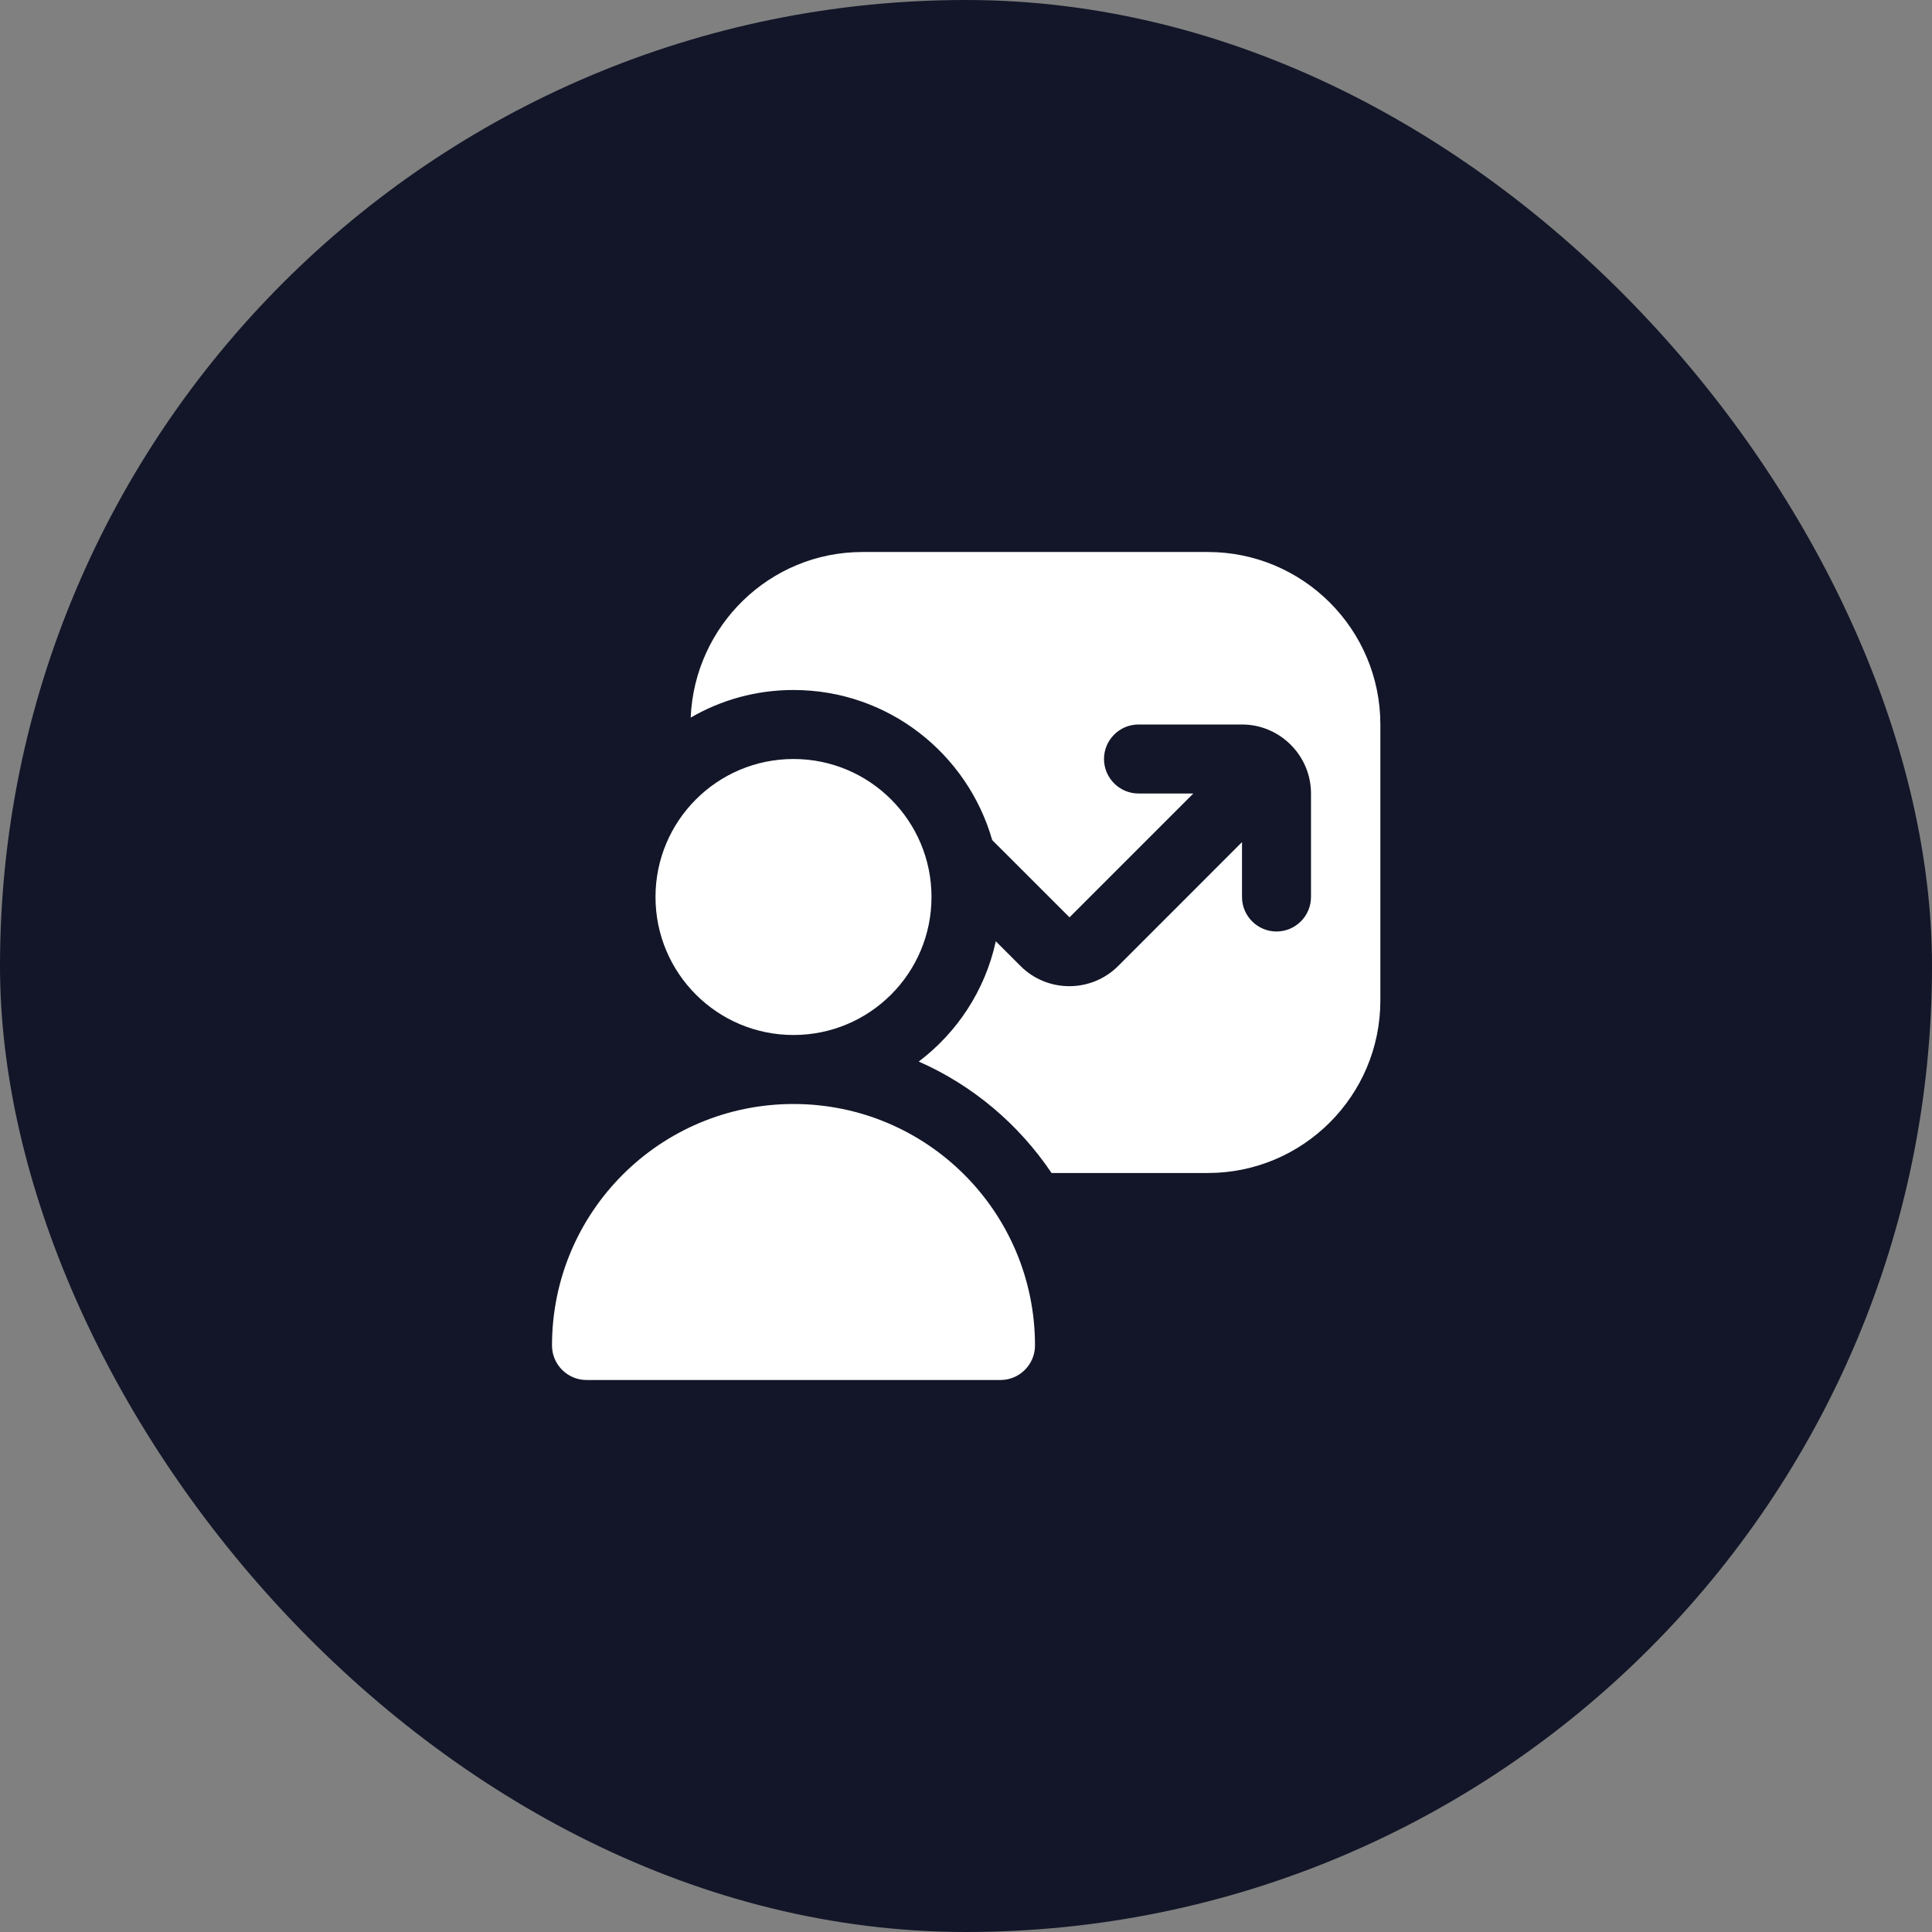
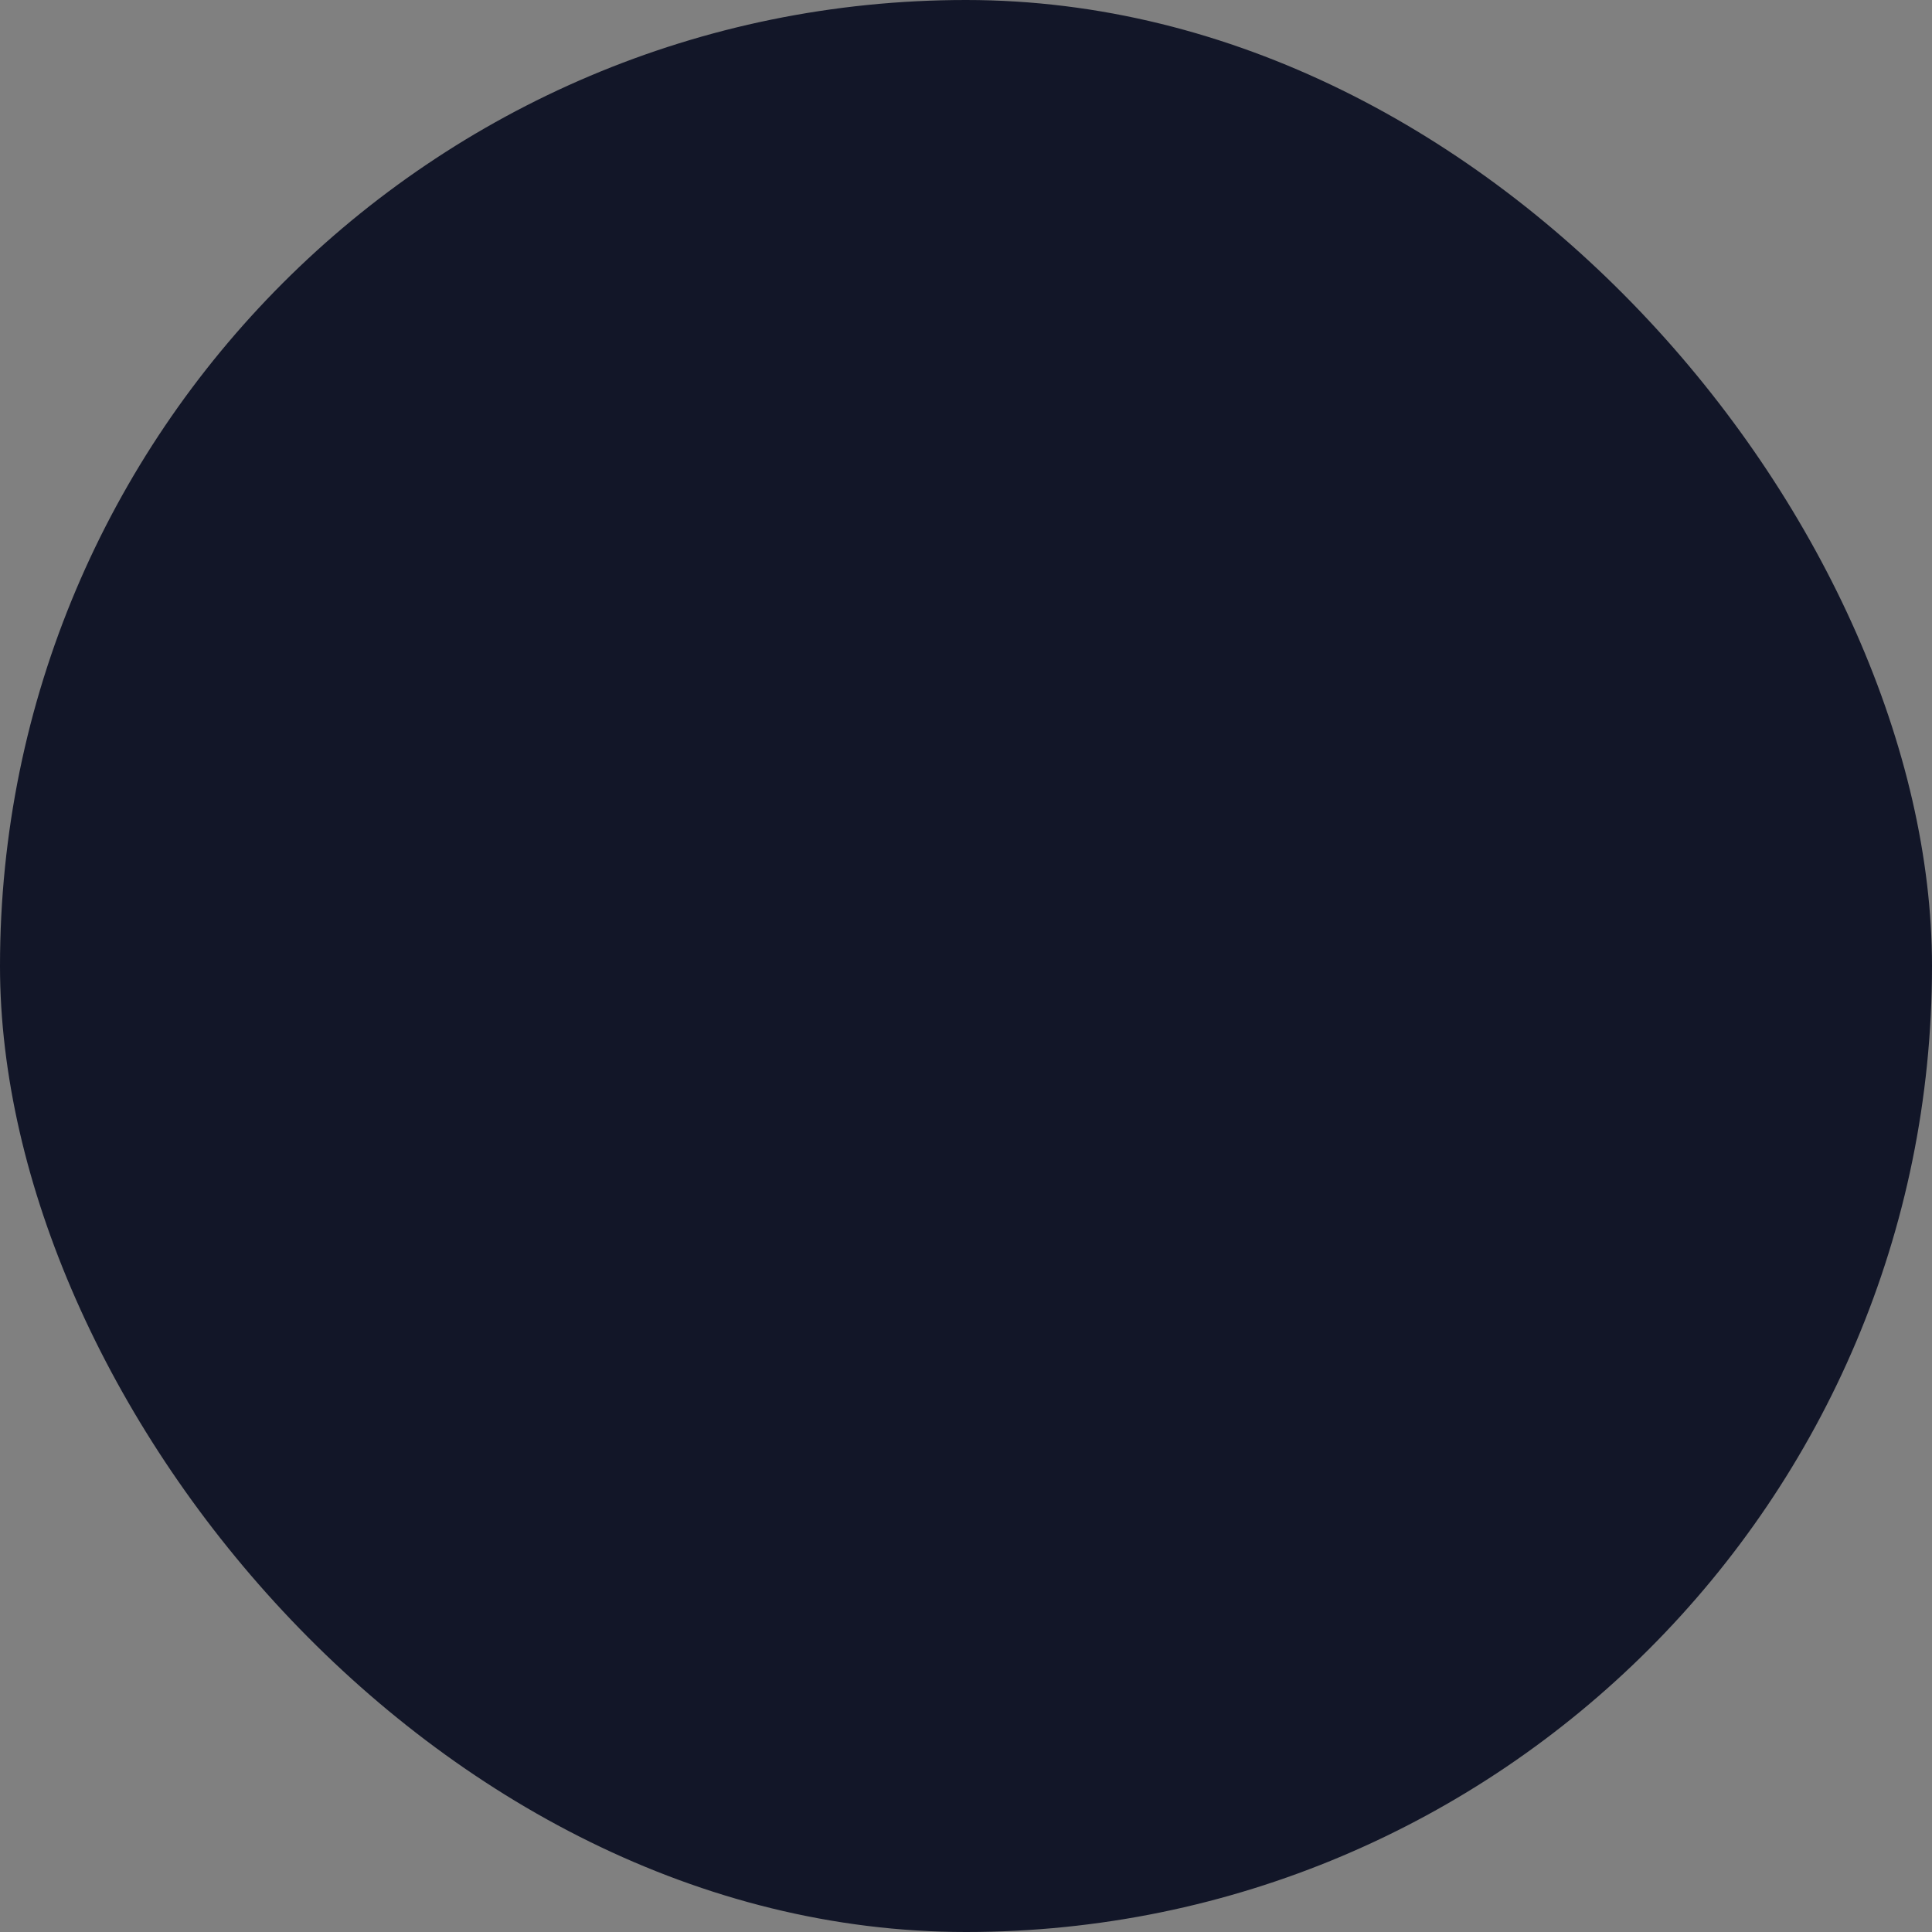
<svg xmlns="http://www.w3.org/2000/svg" width="70" height="70" viewBox="0 0 70 70" fill="none">
  <rect x="0" y="0" width="70" height="70" fill="#808080" stroke="none" />
  <rect width="70" height="70" rx="35" fill="#121628" />
-   <path d="M37.5 48.75C37.5 49.438 36.938 50 36.25 50H21.25C20.562 50 20 49.438 20 48.75C20 43.913 23.913 40 28.75 40C33.587 40 37.5 43.913 37.5 48.75ZM33.75 32.5C33.75 29.738 31.512 27.5 28.75 27.5C25.988 27.5 23.75 29.738 23.75 32.5C23.75 35.263 25.988 37.5 28.75 37.5C31.512 37.5 33.75 35.263 33.75 32.5ZM43.75 20H31.25C27.887 20 25.163 22.675 25.025 26C26.125 25.363 27.387 25 28.75 25C32.175 25 35.05 27.3 35.95 30.438L38.75 33.237L43.237 28.75H41.25C40.562 28.75 40 28.188 40 27.5C40 26.812 40.562 26.25 41.25 26.25H45C46.375 26.25 47.5 27.375 47.5 28.75V32.5C47.5 33.188 46.938 33.75 46.25 33.75C45.562 33.75 45 33.188 45 32.5V30.512L40.513 35C39.538 35.975 37.95 35.975 36.975 35L36.075 34.1C36.075 34.1 36.075 34.112 36.075 34.125C35.688 35.888 34.675 37.413 33.288 38.462C35.25 39.325 36.913 40.737 38.1 42.5H43.763C47.212 42.5 50.013 39.7 50.013 36.25V26.25C50.013 22.8 47.212 20 43.763 20H43.75Z" fill="white" />
</svg>